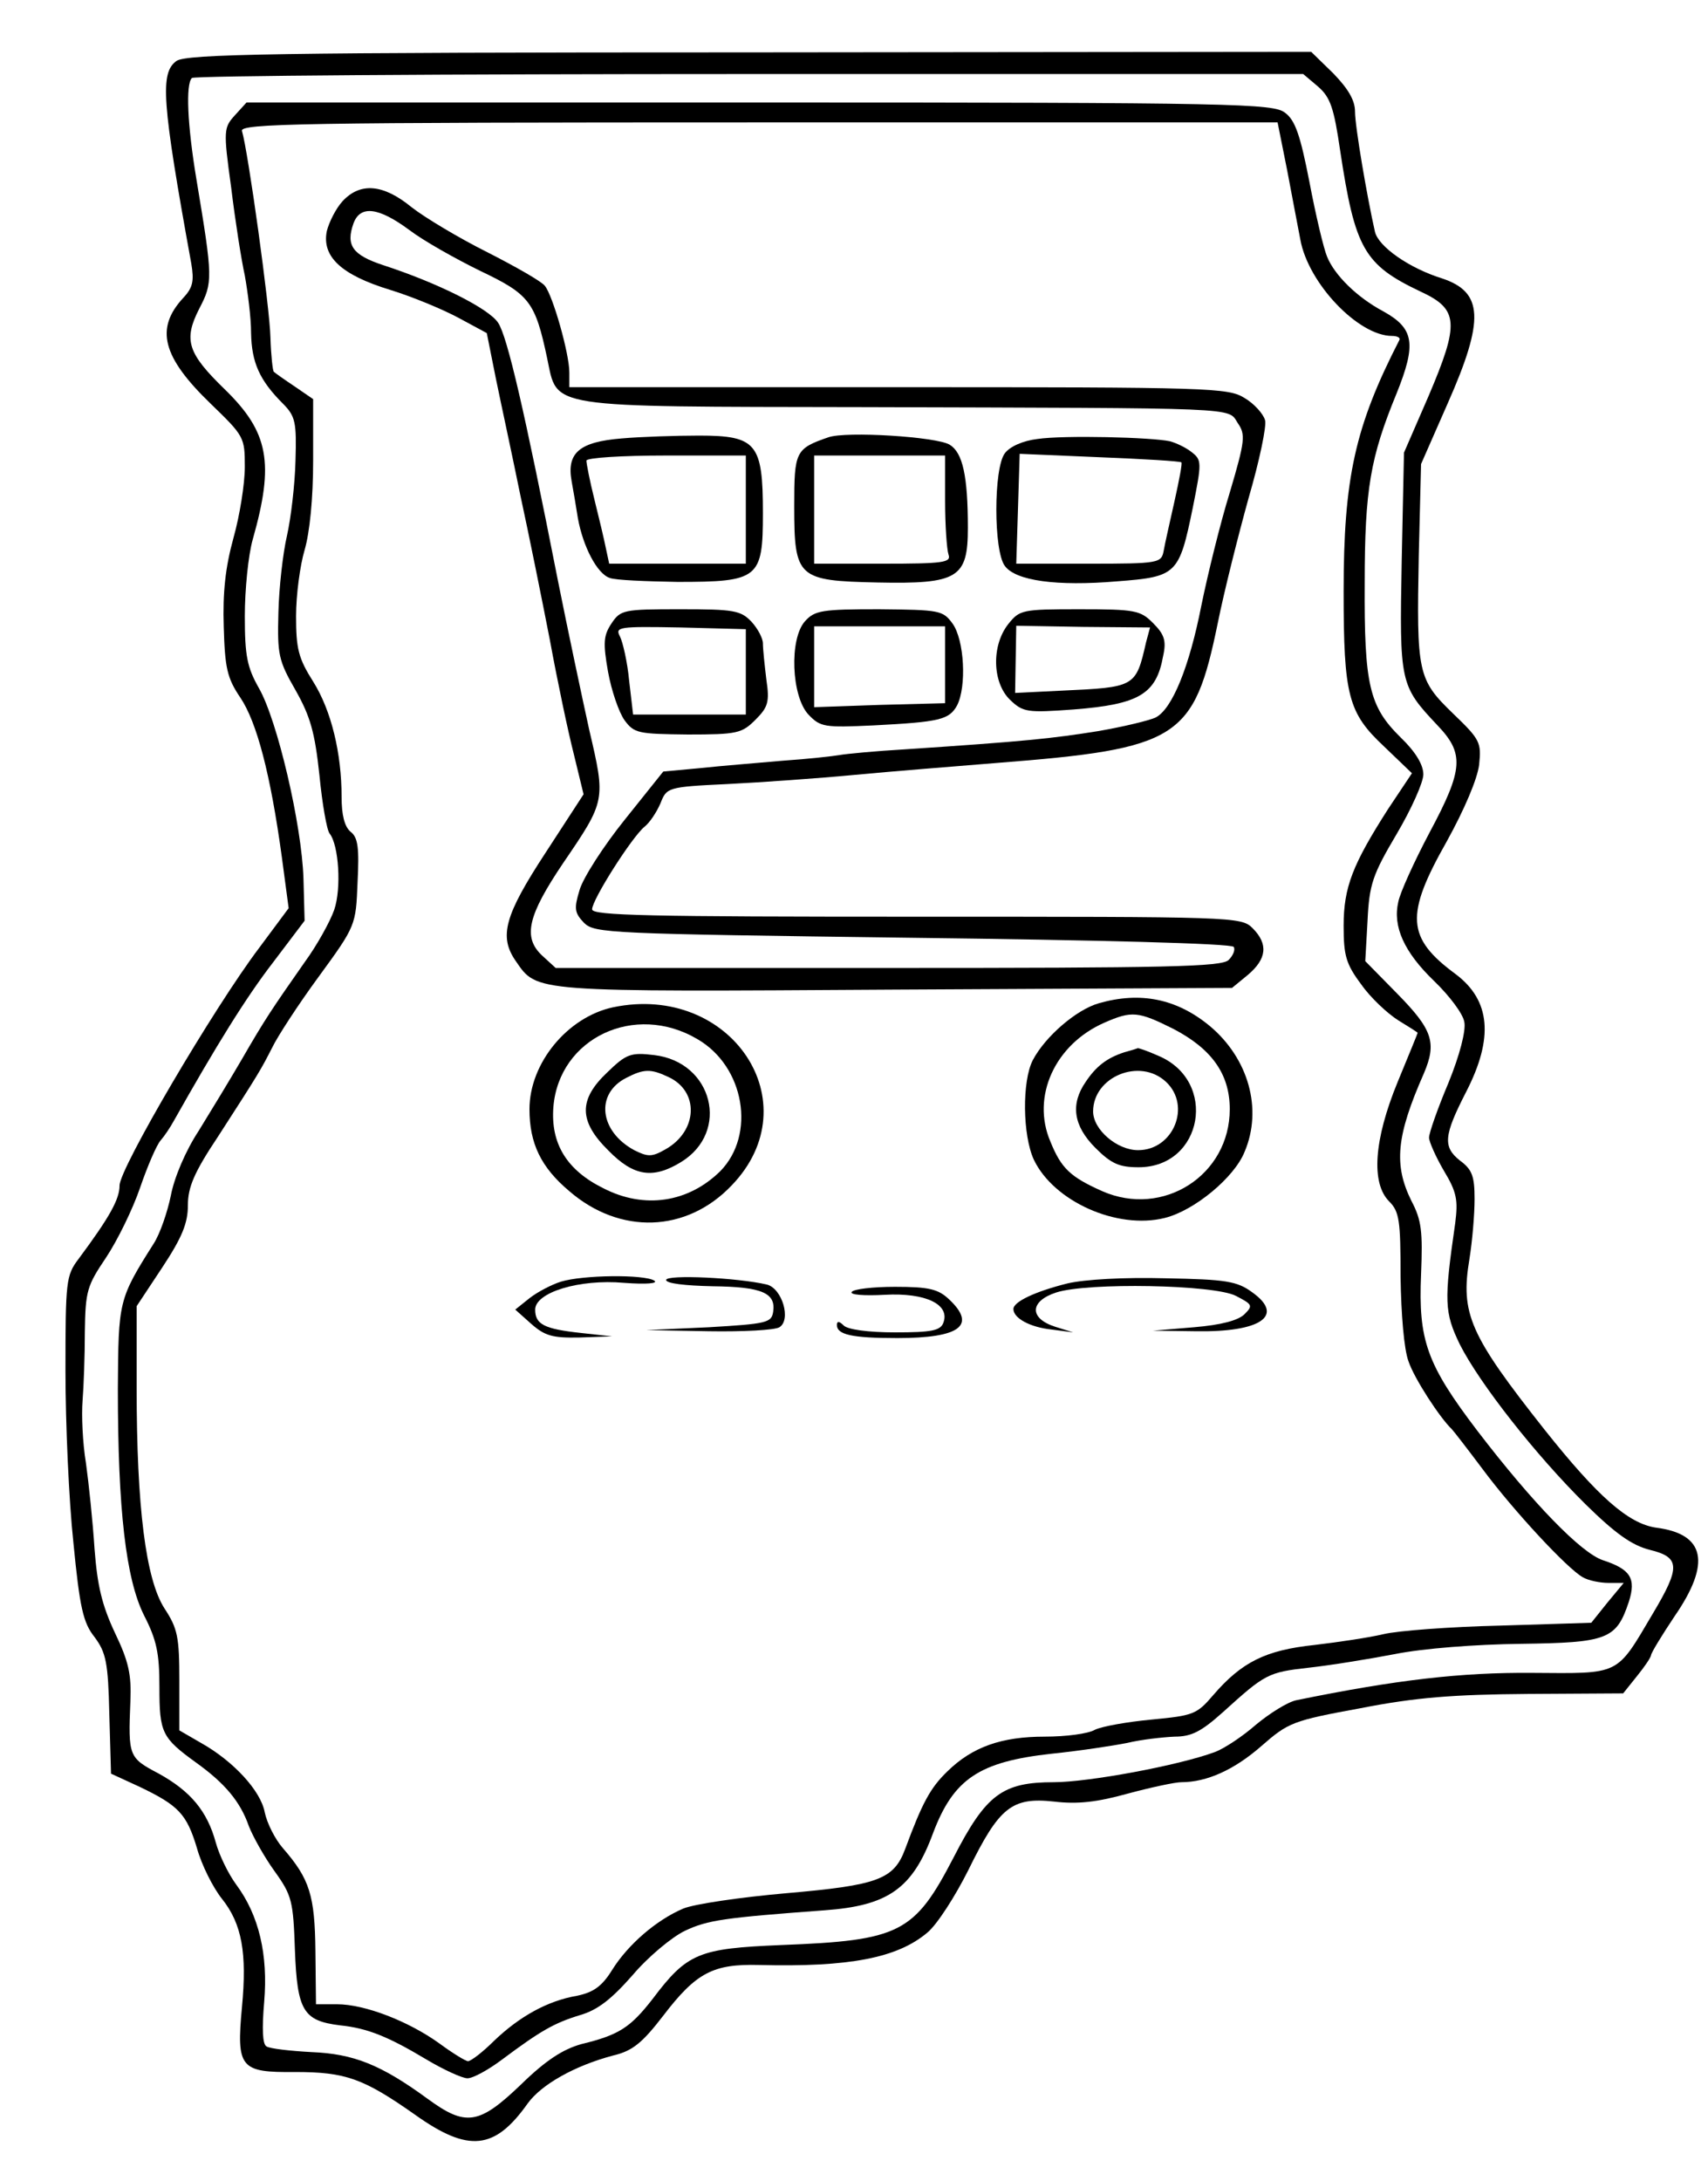
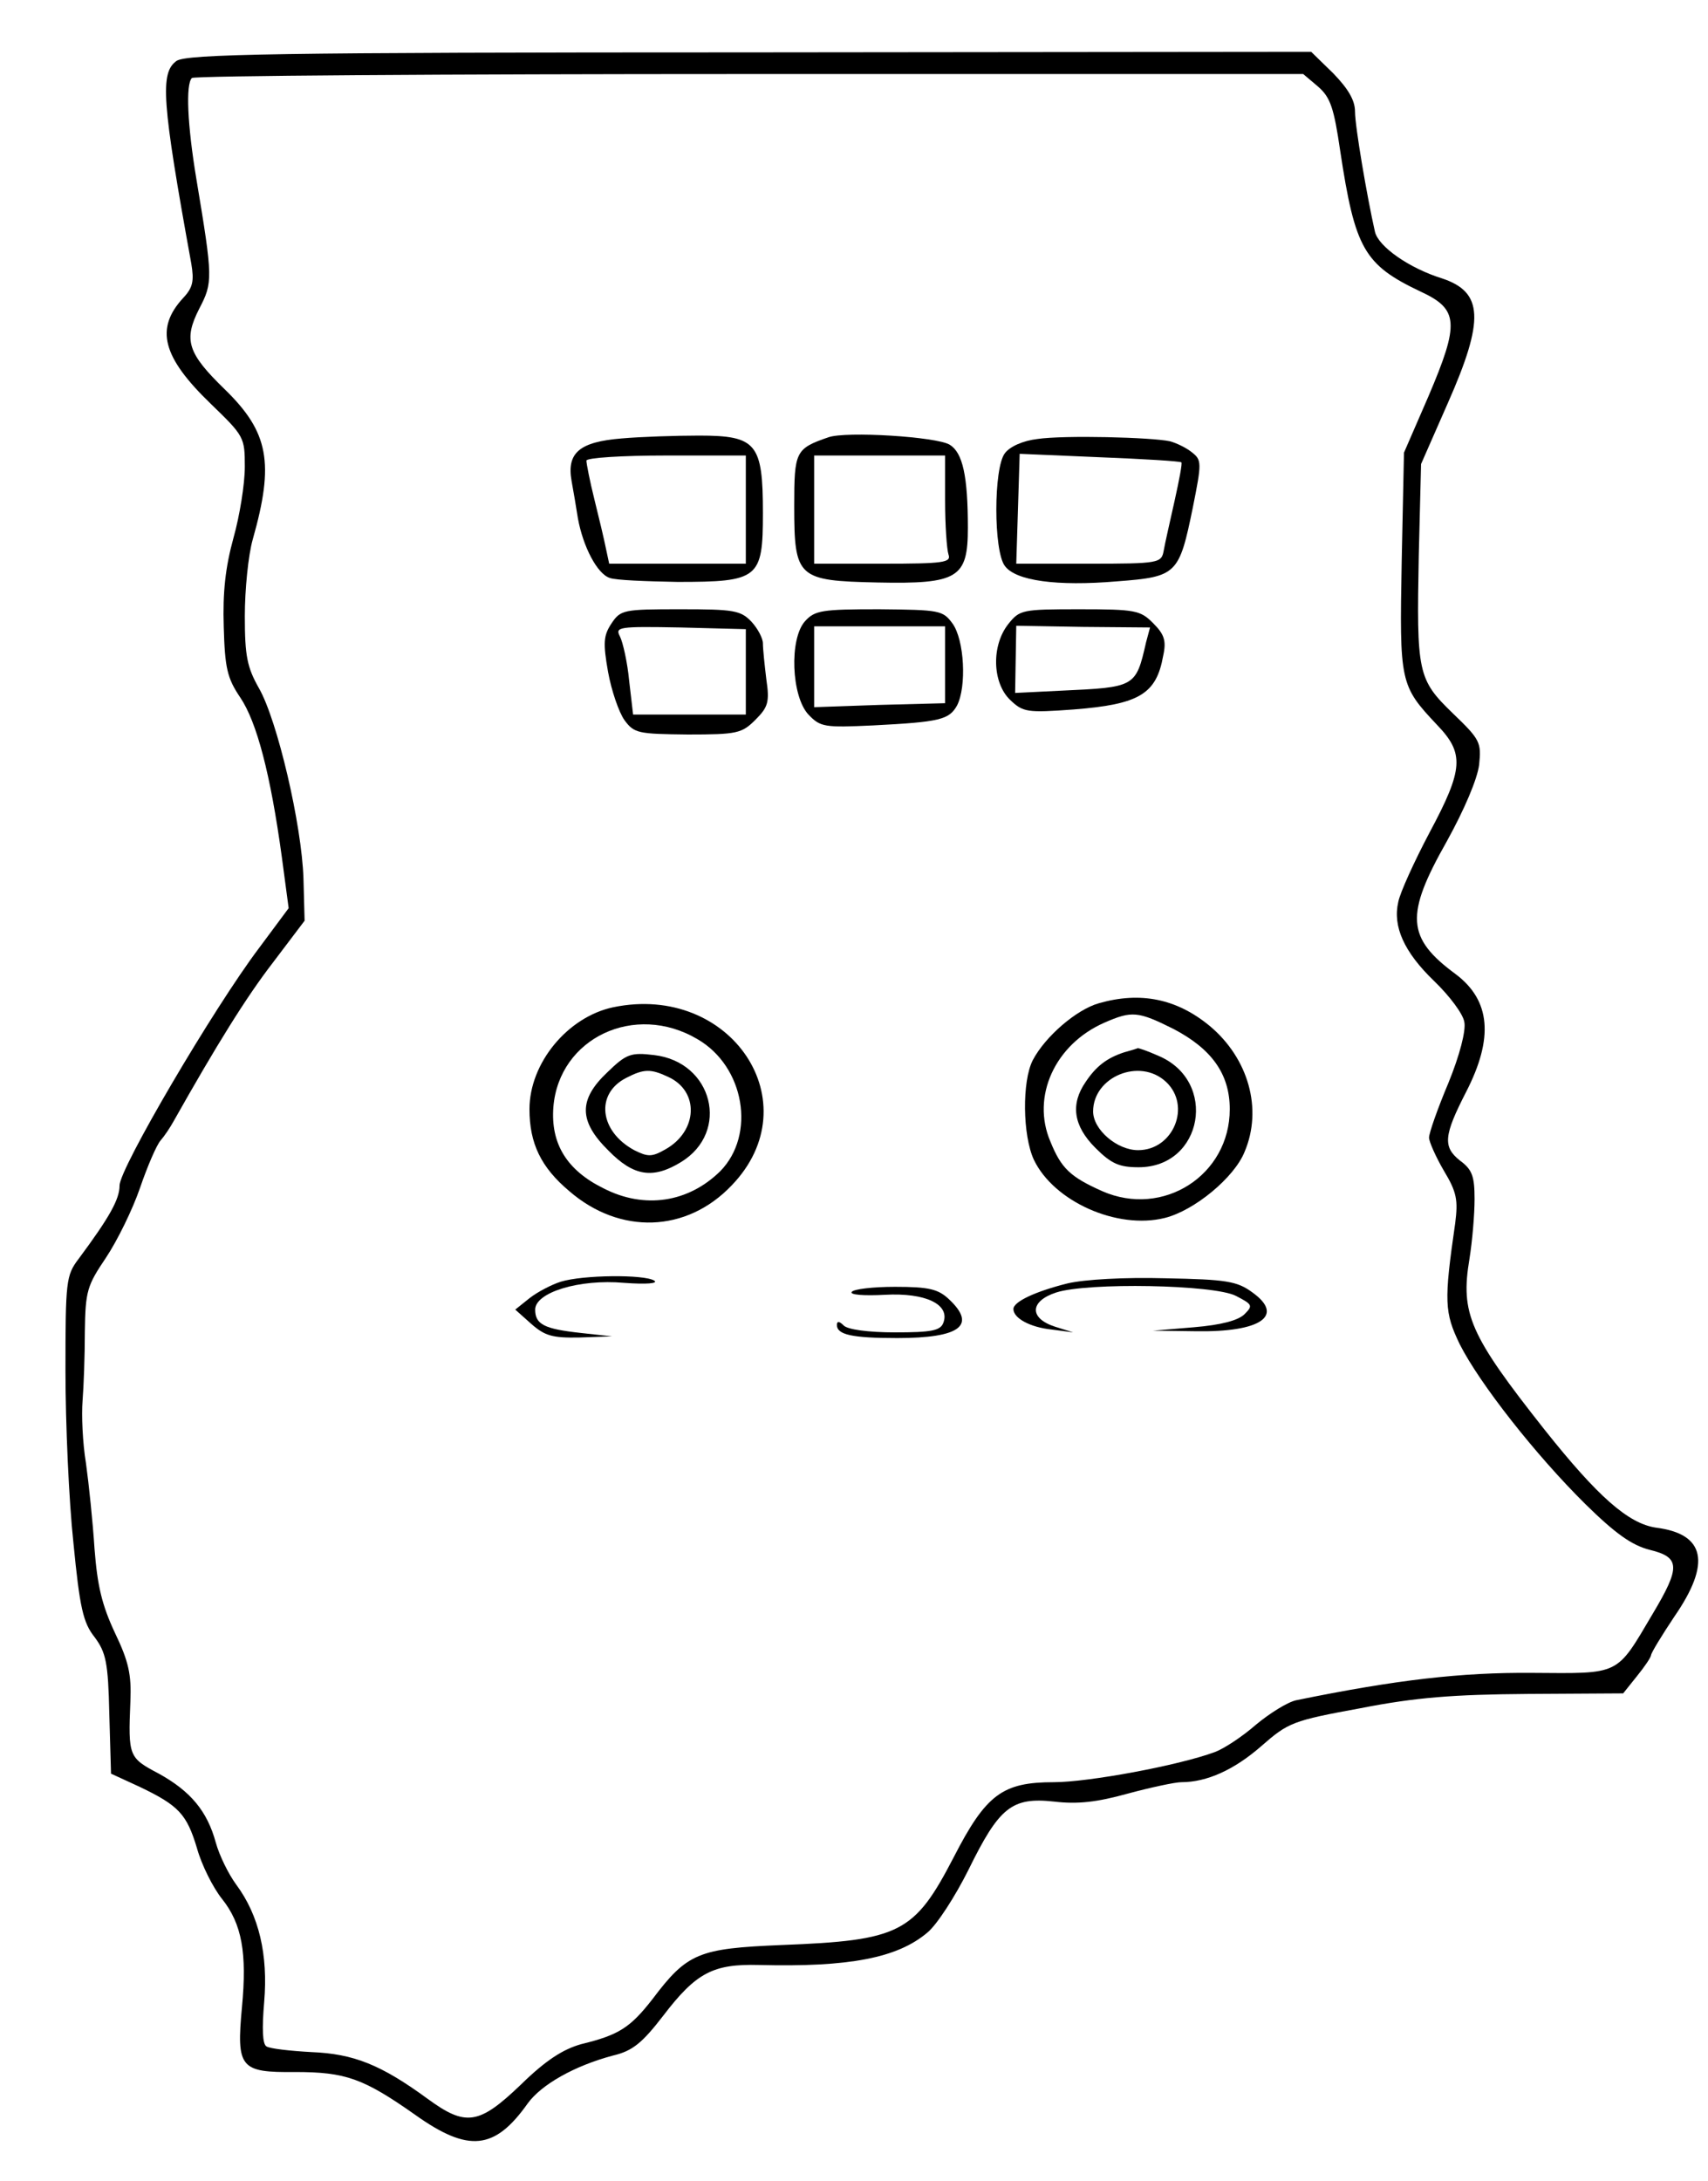
<svg xmlns="http://www.w3.org/2000/svg" version="1.0" width="300pt" height="383pt" viewBox="0 0 300 383" preserveAspectRatio="xMidYMid meet">
  <g transform="translate(0,383) scale(0.1,-0.1)" fill="#000000" stroke="none">
    <path d="M310 3723 c-29 -21 -26 -70 26 -356 5 -30 3 -42 -14 -60 -50 -54 -37 -104 48 -186 59 -57 60 -59 60 -111 0 -30 -9 -86 -20 -125 -14 -51 -19 -95 -17 -156 2 -72 6 -90 29 -124 29 -43 53 -134 73 -280 l12 -90 -52 -70 c-80 -106 -245 -387 -245 -417 0 -24 -17 -55 -72 -129 -22 -29 -23 -39 -23 -197 0 -92 6 -228 14 -302 11 -113 17 -140 37 -165 20 -27 24 -44 26 -135 l3 -105 50 -23 c69 -33 83 -48 101 -108 8 -29 28 -69 44 -89 35 -44 44 -95 35 -190 -10 -107 -3 -115 93 -114 89 0 120 -11 211 -75 94 -67 140 -62 198 20 24 33 82 66 150 84 34 8 51 22 88 70 58 76 88 91 168 89 158 -4 243 12 296 57 17 14 49 64 72 110 54 110 76 128 150 120 42 -5 76 -1 130 14 41 11 83 20 94 20 45 0 93 22 140 63 48 42 55 45 175 67 97 19 163 24 293 25 l168 1 24 30 c13 16 24 32 25 37 0 4 19 35 41 68 65 94 54 145 -32 156 -49 7 -103 55 -196 172 -132 167 -148 204 -132 300 5 31 9 78 9 105 0 40 -4 52 -26 68 -30 24 -28 44 11 120 49 95 43 161 -18 207 -87 64 -89 104 -16 233 31 56 54 110 57 135 4 39 2 44 -46 90 -62 60 -64 71 -60 278 l4 160 47 107 c65 147 62 195 -10 219 -58 18 -112 56 -118 82 -14 62 -35 185 -35 211 0 20 -12 40 -38 67 l-39 38 -986 -1 c-839 0 -989 -3 -1007 -15z m2005 -45 c22 -19 28 -38 39 -113 26 -172 42 -200 141 -247 67 -31 69 -55 14 -184 l-43 -99 -4 -191 c-4 -213 -3 -218 62 -287 48 -50 47 -77 -13 -189 -27 -51 -52 -106 -55 -122 -10 -43 10 -88 63 -139 27 -26 51 -58 53 -72 3 -15 -8 -58 -28 -107 -19 -45 -34 -88 -34 -96 0 -7 12 -34 26 -58 23 -38 25 -52 20 -92 -20 -138 -19 -157 8 -213 35 -69 133 -194 221 -281 52 -51 81 -72 113 -80 53 -13 54 -30 5 -112 -65 -110 -56 -105 -212 -104 -124 1 -238 -12 -414 -48 -15 -3 -47 -23 -71 -43 -24 -21 -56 -42 -72 -48 -65 -24 -223 -53 -283 -53 -90 0 -119 -21 -176 -132 -69 -133 -94 -146 -303 -154 -145 -6 -165 -14 -226 -95 -39 -50 -59 -63 -125 -79 -32 -9 -62 -28 -106 -71 -74 -71 -97 -74 -164 -25 -82 60 -130 79 -204 82 -37 2 -73 6 -79 10 -7 4 -8 31 -4 78 7 83 -9 152 -49 206 -14 19 -30 52 -36 74 -15 55 -44 90 -100 121 -53 28 -54 30 -50 127 2 47 -3 70 -27 120 -23 49 -31 83 -36 148 -3 47 -10 114 -15 150 -6 36 -8 85 -6 110 2 25 4 79 4 121 1 72 4 81 37 130 20 30 47 85 60 123 13 38 29 75 36 83 7 8 17 23 23 34 75 133 127 217 174 278 l56 74 -2 74 c-3 95 -46 278 -78 334 -21 37 -25 57 -25 127 0 46 6 107 14 135 38 134 28 188 -49 263 -66 64 -73 87 -45 142 24 46 24 53 -5 227 -16 96 -19 167 -8 178 3 4 444 7 979 7 l973 0 26 -22z" />
-     <path d="M413 3628 c-20 -22 -21 -26 -7 -127 7 -58 18 -128 24 -155 5 -28 11 -73 11 -101 1 -52 15 -83 56 -124 22 -22 24 -33 22 -100 -1 -42 -8 -101 -15 -132 -7 -30 -14 -91 -15 -135 -2 -73 0 -84 30 -136 26 -46 34 -74 42 -149 5 -51 13 -97 18 -103 16 -20 21 -96 8 -134 -7 -20 -30 -62 -52 -92 -58 -83 -69 -99 -110 -170 -21 -36 -55 -92 -76 -126 -23 -35 -43 -82 -49 -114 -6 -29 -19 -67 -30 -84 -62 -98 -62 -101 -63 -255 0 -212 14 -334 46 -398 22 -43 27 -66 27 -126 0 -80 4 -89 65 -133 50 -36 77 -68 92 -111 7 -18 27 -54 45 -79 31 -43 33 -53 36 -139 4 -107 15 -124 79 -132 49 -5 85 -20 152 -60 30 -18 63 -33 72 -33 10 0 37 15 61 33 67 50 91 64 137 78 31 9 55 28 92 70 27 32 69 67 92 78 40 19 70 23 245 36 112 8 155 38 191 136 36 95 81 125 208 139 49 5 108 14 133 19 25 6 62 10 83 11 30 0 47 9 85 43 74 67 79 70 150 78 37 4 105 15 152 24 50 10 141 17 221 18 153 2 168 8 190 74 13 41 3 57 -46 73 -38 13 -122 99 -220 227 -89 117 -104 159 -99 275 3 75 1 95 -17 129 -31 63 -27 113 22 224 23 54 15 77 -47 140 l-56 57 4 71 c3 64 9 81 51 152 26 44 47 91 47 105 0 17 -14 40 -40 65 -55 54 -64 92 -63 271 0 165 10 221 56 333 35 87 31 114 -23 144 -47 25 -86 64 -99 96 -6 14 -20 73 -31 131 -16 82 -25 109 -43 122 -20 16 -85 18 -923 18 l-901 0 -20 -22z m1848 -98 c9 -47 19 -101 23 -121 14 -77 102 -169 161 -169 9 0 15 -3 13 -7 -78 -152 -98 -242 -98 -442 0 -183 8 -213 71 -272 l49 -47 -42 -63 c-62 -97 -78 -137 -78 -205 0 -52 4 -67 31 -103 16 -23 46 -51 65 -63 18 -11 34 -21 34 -22 0 -1 -16 -40 -35 -86 -42 -102 -47 -178 -15 -210 18 -18 20 -34 20 -132 1 -66 6 -128 14 -149 10 -30 55 -99 76 -119 3 -3 27 -34 54 -70 55 -74 149 -175 176 -190 10 -6 31 -10 45 -10 l27 0 -29 -35 -28 -35 -160 -5 c-88 -2 -180 -9 -205 -15 -25 -6 -79 -14 -121 -19 -86 -9 -128 -30 -178 -88 -29 -34 -35 -36 -108 -43 -43 -4 -88 -12 -100 -18 -12 -7 -51 -12 -88 -12 -76 0 -127 -18 -171 -61 -30 -29 -44 -55 -74 -136 -20 -54 -48 -64 -209 -78 -80 -7 -162 -19 -181 -27 -47 -20 -97 -63 -125 -108 -18 -29 -33 -39 -61 -45 -53 -9 -102 -37 -146 -79 -20 -20 -41 -36 -46 -36 -4 0 -27 14 -50 31 -54 39 -131 69 -180 69 l-37 0 -1 93 c-1 98 -10 127 -57 181 -14 16 -28 44 -32 63 -7 38 -55 90 -112 122 l-38 22 0 87 c0 77 -3 92 -26 127 -33 51 -49 178 -49 388 l0 143 45 68 c35 53 45 78 45 109 0 32 11 58 53 121 73 113 75 117 95 156 9 19 46 76 82 125 65 89 65 90 68 165 3 60 1 79 -12 89 -11 9 -16 30 -16 61 0 77 -18 152 -50 203 -26 41 -30 58 -30 115 0 37 7 89 15 116 9 31 15 90 15 157 l0 108 -32 22 c-18 12 -35 24 -37 26 -2 1 -5 29 -6 60 -1 52 -39 326 -50 363 -4 13 101 15 907 15 l912 0 17 -85z" />
-     <path d="M602 3477 c-12 -13 -24 -37 -28 -53 -9 -45 26 -77 111 -103 39 -12 92 -34 120 -49 l50 -27 16 -80 c9 -44 29 -136 43 -205 15 -69 38 -183 52 -255 13 -71 32 -161 42 -200 l17 -70 -67 -103 c-72 -110 -82 -147 -52 -190 38 -55 26 -54 668 -50 l590 3 28 23 c33 28 36 54 8 82 -20 20 -33 20 -590 20 -471 0 -570 2 -570 13 0 17 70 127 92 145 9 7 21 25 28 41 11 28 12 29 118 34 59 3 159 10 222 16 63 6 176 15 250 21 321 25 347 42 389 246 11 55 36 154 54 219 19 65 32 127 29 137 -3 11 -19 29 -36 39 -29 18 -59 19 -608 19 l-578 0 0 26 c0 33 -29 135 -43 152 -6 8 -52 34 -101 59 -50 25 -110 61 -133 79 -50 41 -90 44 -121 11z m117 -51 c25 -19 82 -51 125 -72 86 -41 96 -54 117 -153 19 -89 -8 -85 554 -86 673 -2 641 0 659 -28 14 -20 13 -31 -14 -122 -17 -55 -39 -145 -50 -199 -21 -107 -51 -181 -80 -196 -10 -5 -55 -16 -101 -24 -81 -13 -128 -18 -339 -32 -52 -3 -104 -8 -115 -10 -11 -2 -56 -7 -100 -10 -44 -4 -109 -9 -145 -13 l-65 -6 -68 -85 c-37 -46 -73 -102 -79 -123 -10 -33 -9 -40 8 -58 19 -18 42 -19 577 -26 326 -4 560 -10 564 -16 3 -5 -1 -15 -9 -23 -12 -12 -108 -14 -598 -14 l-584 0 -24 22 c-34 32 -25 70 37 162 75 110 75 110 46 234 -13 59 -38 177 -55 262 -59 300 -89 429 -105 453 -16 25 -106 70 -201 101 -55 18 -67 35 -53 74 12 32 44 28 98 -12z" />
    <path d="M1092 3060 c-74 -6 -97 -25 -88 -75 3 -16 8 -46 11 -65 9 -50 34 -98 56 -105 10 -4 64 -6 119 -7 143 0 150 6 150 121 0 122 -11 136 -112 136 -40 0 -102 -2 -136 -5z m218 -125 l0 -95 -120 0 -120 0 -6 28 c-3 15 -12 53 -20 85 -8 32 -14 63 -14 68 0 5 62 9 140 9 l140 0 0 -95z" />
    <path d="M1455 3062 c-58 -20 -60 -25 -60 -121 0 -126 6 -131 146 -134 142 -3 159 8 159 96 0 91 -9 132 -32 146 -23 14 -182 24 -213 13z m205 -111 c0 -44 3 -86 6 -95 5 -14 -9 -16 -115 -16 l-121 0 0 95 0 95 115 0 115 0 0 -79z" />
    <path d="M1822 3059 c-25 -3 -48 -13 -57 -25 -20 -26 -20 -172 0 -198 19 -26 91 -36 197 -27 105 8 109 12 133 129 16 80 16 84 -2 98 -10 8 -27 16 -38 19 -32 7 -186 11 -233 4z m253 -41 c2 -1 -4 -32 -12 -68 -8 -36 -17 -75 -19 -87 -4 -22 -8 -23 -132 -23 l-127 0 3 96 3 97 140 -6 c77 -3 142 -7 144 -9z" />
    <path d="M1074 2735 c-14 -21 -15 -34 -6 -85 6 -33 19 -71 29 -85 17 -23 24 -24 111 -25 87 0 95 2 119 26 22 22 25 31 19 71 -3 25 -6 53 -6 63 0 9 -9 26 -20 38 -19 20 -31 22 -125 22 -100 0 -105 -1 -121 -25z m236 -85 l0 -75 -99 0 -99 0 -7 60 c-3 32 -11 67 -16 77 -9 17 -3 18 106 16 l115 -3 0 -75z" />
    <path d="M1414 2739 c-28 -31 -24 -132 6 -164 21 -22 28 -23 114 -19 117 6 133 10 147 35 17 33 13 115 -8 144 -17 23 -22 24 -129 25 -100 0 -113 -2 -130 -21z m246 -76 l0 -68 -115 -3 -115 -4 0 71 0 71 115 0 115 0 0 -67z" />
    <path d="M1771 2734 c-30 -38 -28 -103 3 -133 23 -22 30 -23 112 -17 115 9 145 27 157 94 6 27 2 38 -18 58 -22 22 -31 24 -129 24 -101 0 -105 -1 -125 -26z m242 -32 c-18 -79 -19 -79 -149 -85 l-81 -4 1 59 1 59 117 -2 118 -1 -7 -26z" />
    <path d="M1930 2068 c-39 -11 -94 -58 -116 -100 -19 -37 -18 -132 2 -175 35 -73 146 -123 230 -102 52 13 122 71 140 116 32 75 7 164 -61 221 -58 48 -122 61 -195 40z m131 -45 c67 -35 99 -79 99 -141 0 -116 -117 -191 -224 -144 -56 25 -72 40 -91 87 -34 79 8 171 95 209 48 21 59 20 121 -11z" />
    <path d="M1975 1982 c-31 -10 -50 -25 -68 -52 -27 -39 -22 -77 17 -116 28 -28 42 -34 76 -34 113 0 140 152 34 196 -18 8 -35 14 -36 13 -2 -1 -12 -4 -23 -7z m73 -52 c45 -42 13 -120 -49 -120 -37 0 -79 36 -79 68 0 61 82 95 128 52z" />
    <path d="M1077 2061 c-80 -17 -147 -98 -147 -179 0 -60 20 -102 70 -144 89 -77 206 -73 285 10 140 145 -1 356 -208 313z m148 -56 c83 -48 103 -168 40 -232 -56 -55 -133 -67 -205 -30 -65 32 -93 79 -88 143 10 121 143 184 253 119z" />
    <path d="M1067 1947 c-51 -48 -51 -86 2 -138 44 -45 78 -50 127 -20 87 53 56 176 -47 188 -41 5 -49 2 -82 -30z m106 -8 c56 -25 53 -96 -5 -128 -23 -13 -30 -13 -54 -1 -61 33 -69 99 -14 127 31 16 43 16 73 2z" />
    <path d="M985 1579 c-16 -5 -41 -18 -55 -29 l-25 -20 28 -25 c24 -21 37 -25 85 -24 l57 2 -55 6 c-64 7 -80 15 -80 41 0 30 77 54 156 47 40 -3 61 -1 53 4 -18 11 -125 10 -164 -2z" />
-     <path d="M1170 1582 c0 -6 33 -10 82 -11 87 -1 111 -12 106 -45 -3 -19 -11 -21 -113 -27 l-110 -5 110 -2 c61 -1 116 2 124 7 21 13 5 68 -22 75 -51 12 -177 18 -177 8z" />
    <path d="M1875 1576 c-56 -14 -95 -32 -95 -45 0 -16 29 -32 67 -36 l38 -5 -32 10 c-46 15 -44 45 2 60 55 18 278 14 316 -6 29 -15 30 -17 15 -32 -11 -11 -41 -19 -89 -23 l-72 -6 75 -1 c114 -2 157 27 100 68 -27 20 -46 23 -153 25 -72 2 -142 -2 -172 -9z" />
    <path d="M1496 1561 c-4 -5 22 -7 58 -5 72 4 115 -17 103 -49 -5 -14 -21 -17 -85 -17 -47 0 -83 5 -90 12 -8 8 -12 8 -12 1 0 -17 26 -23 106 -23 110 0 140 22 91 68 -19 18 -35 22 -95 22 -39 0 -73 -4 -76 -9z" />
  </g>
</svg>